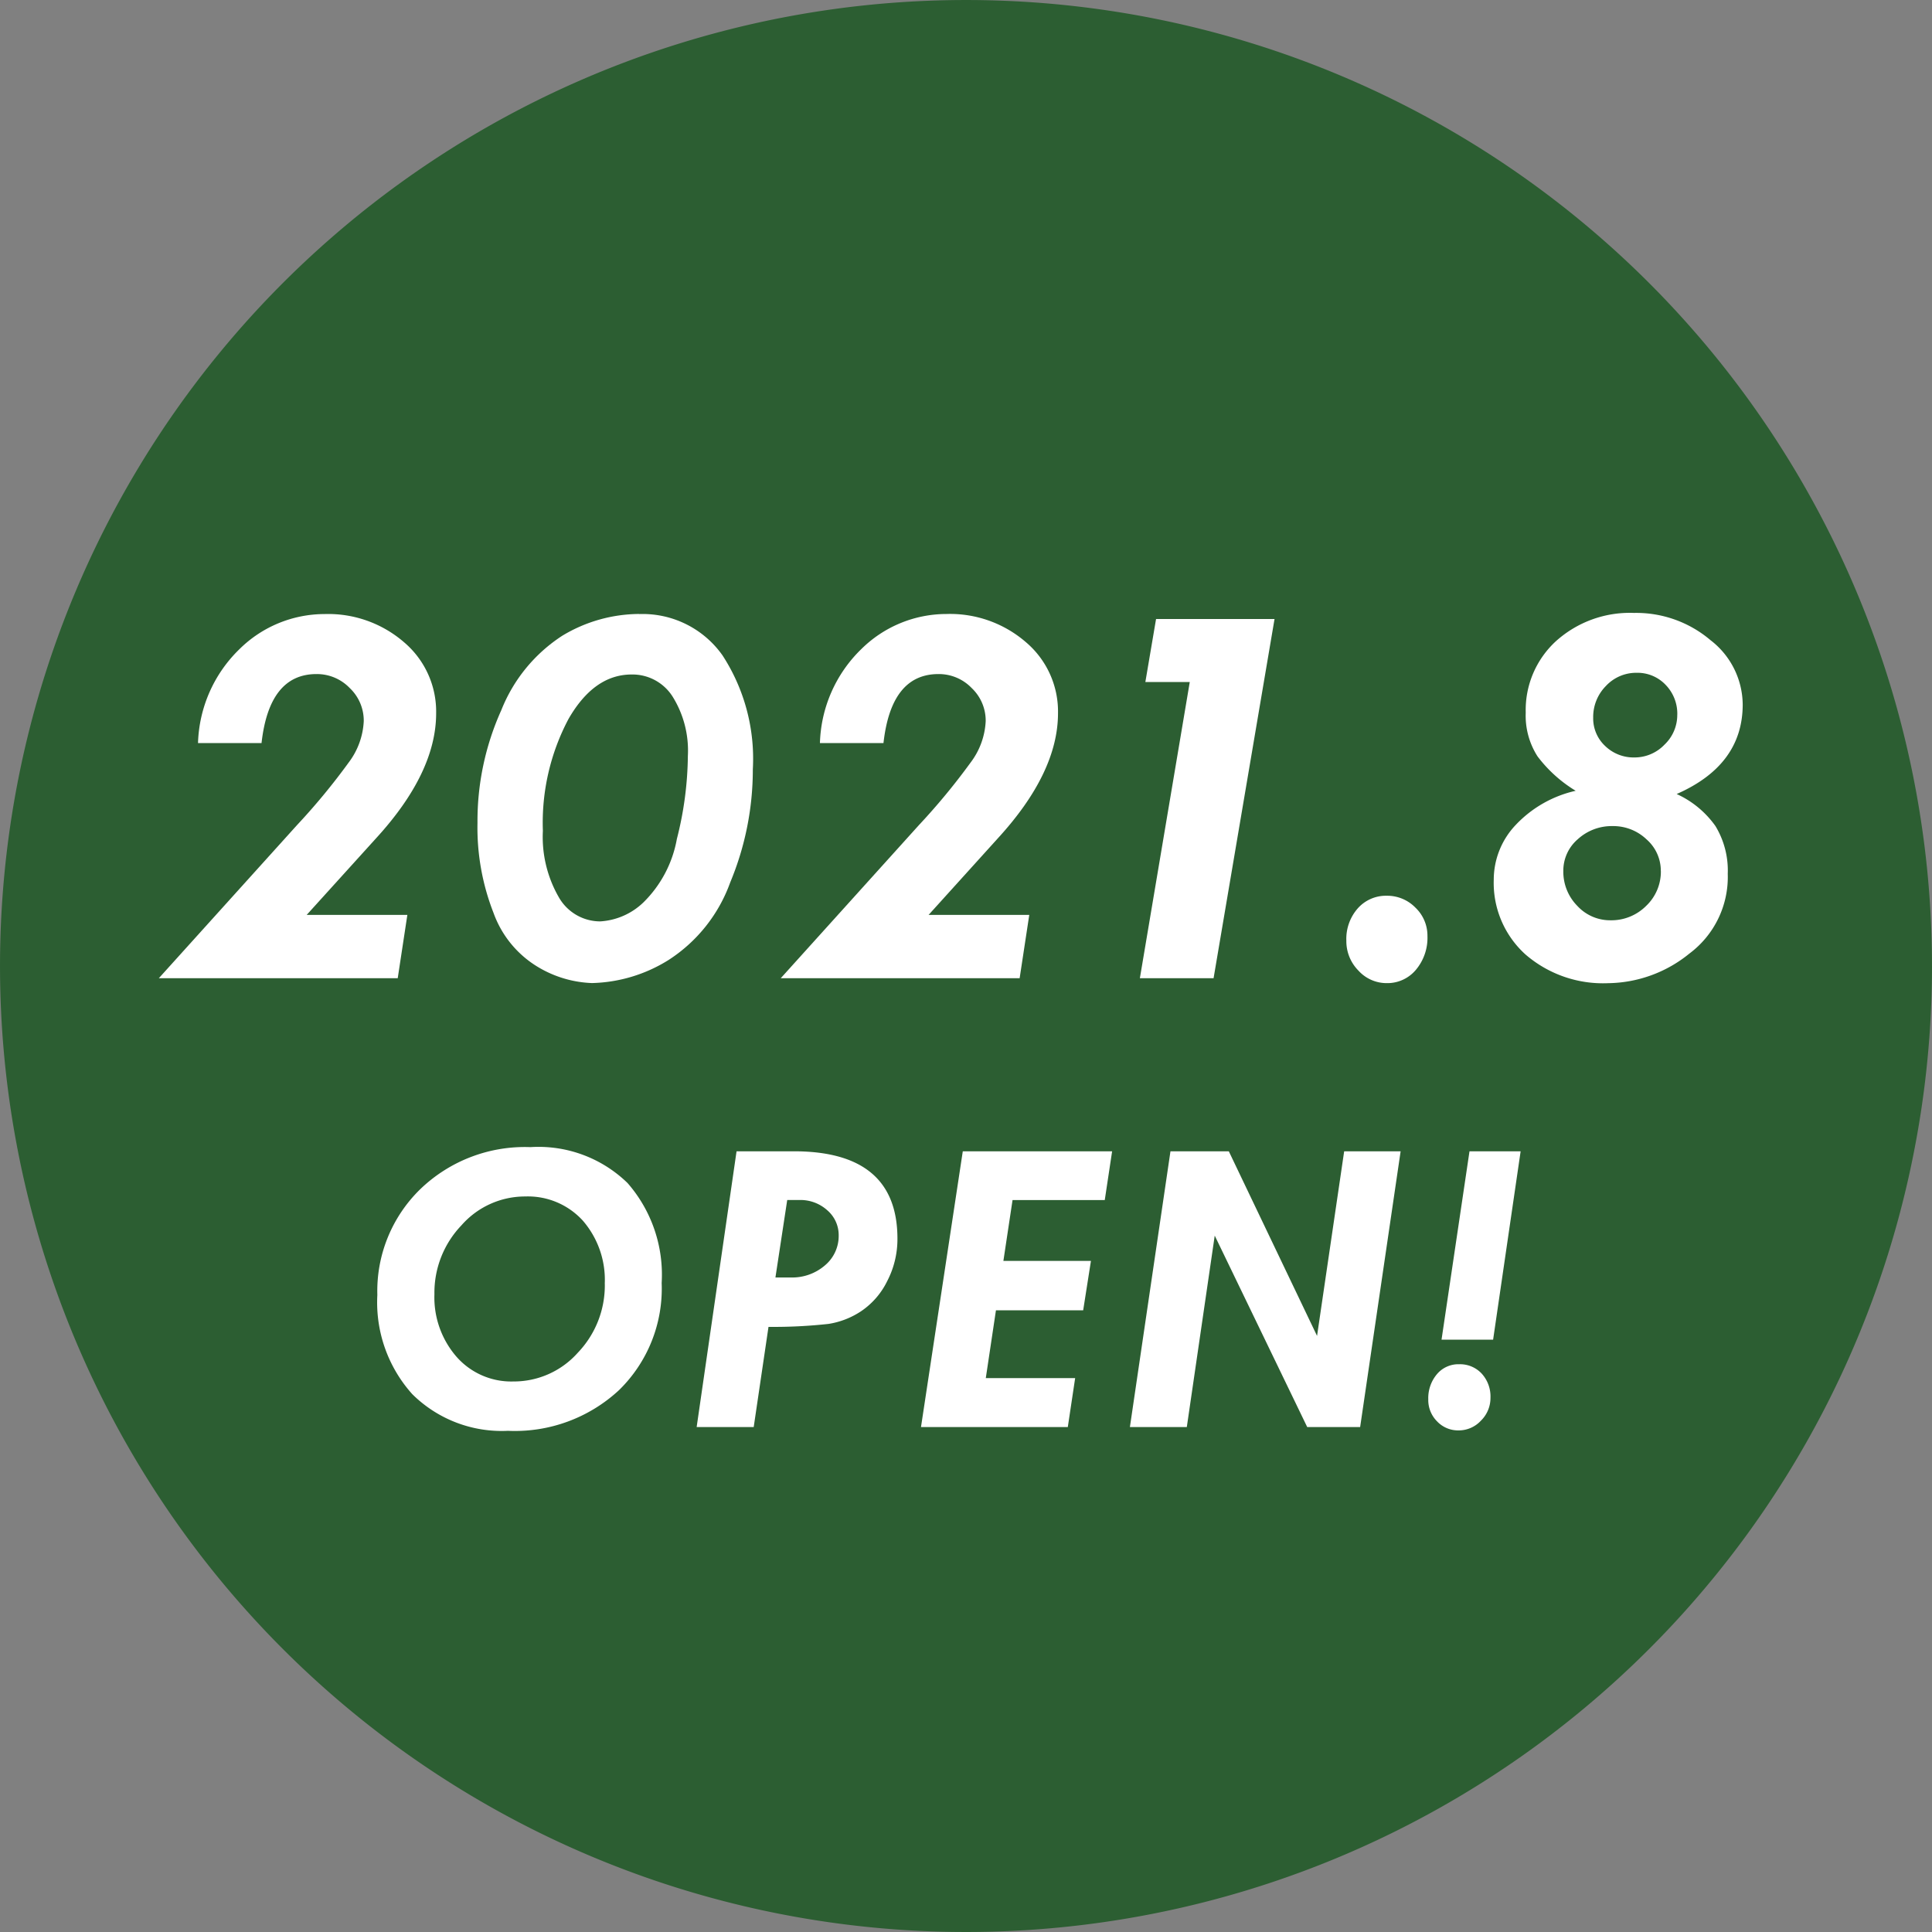
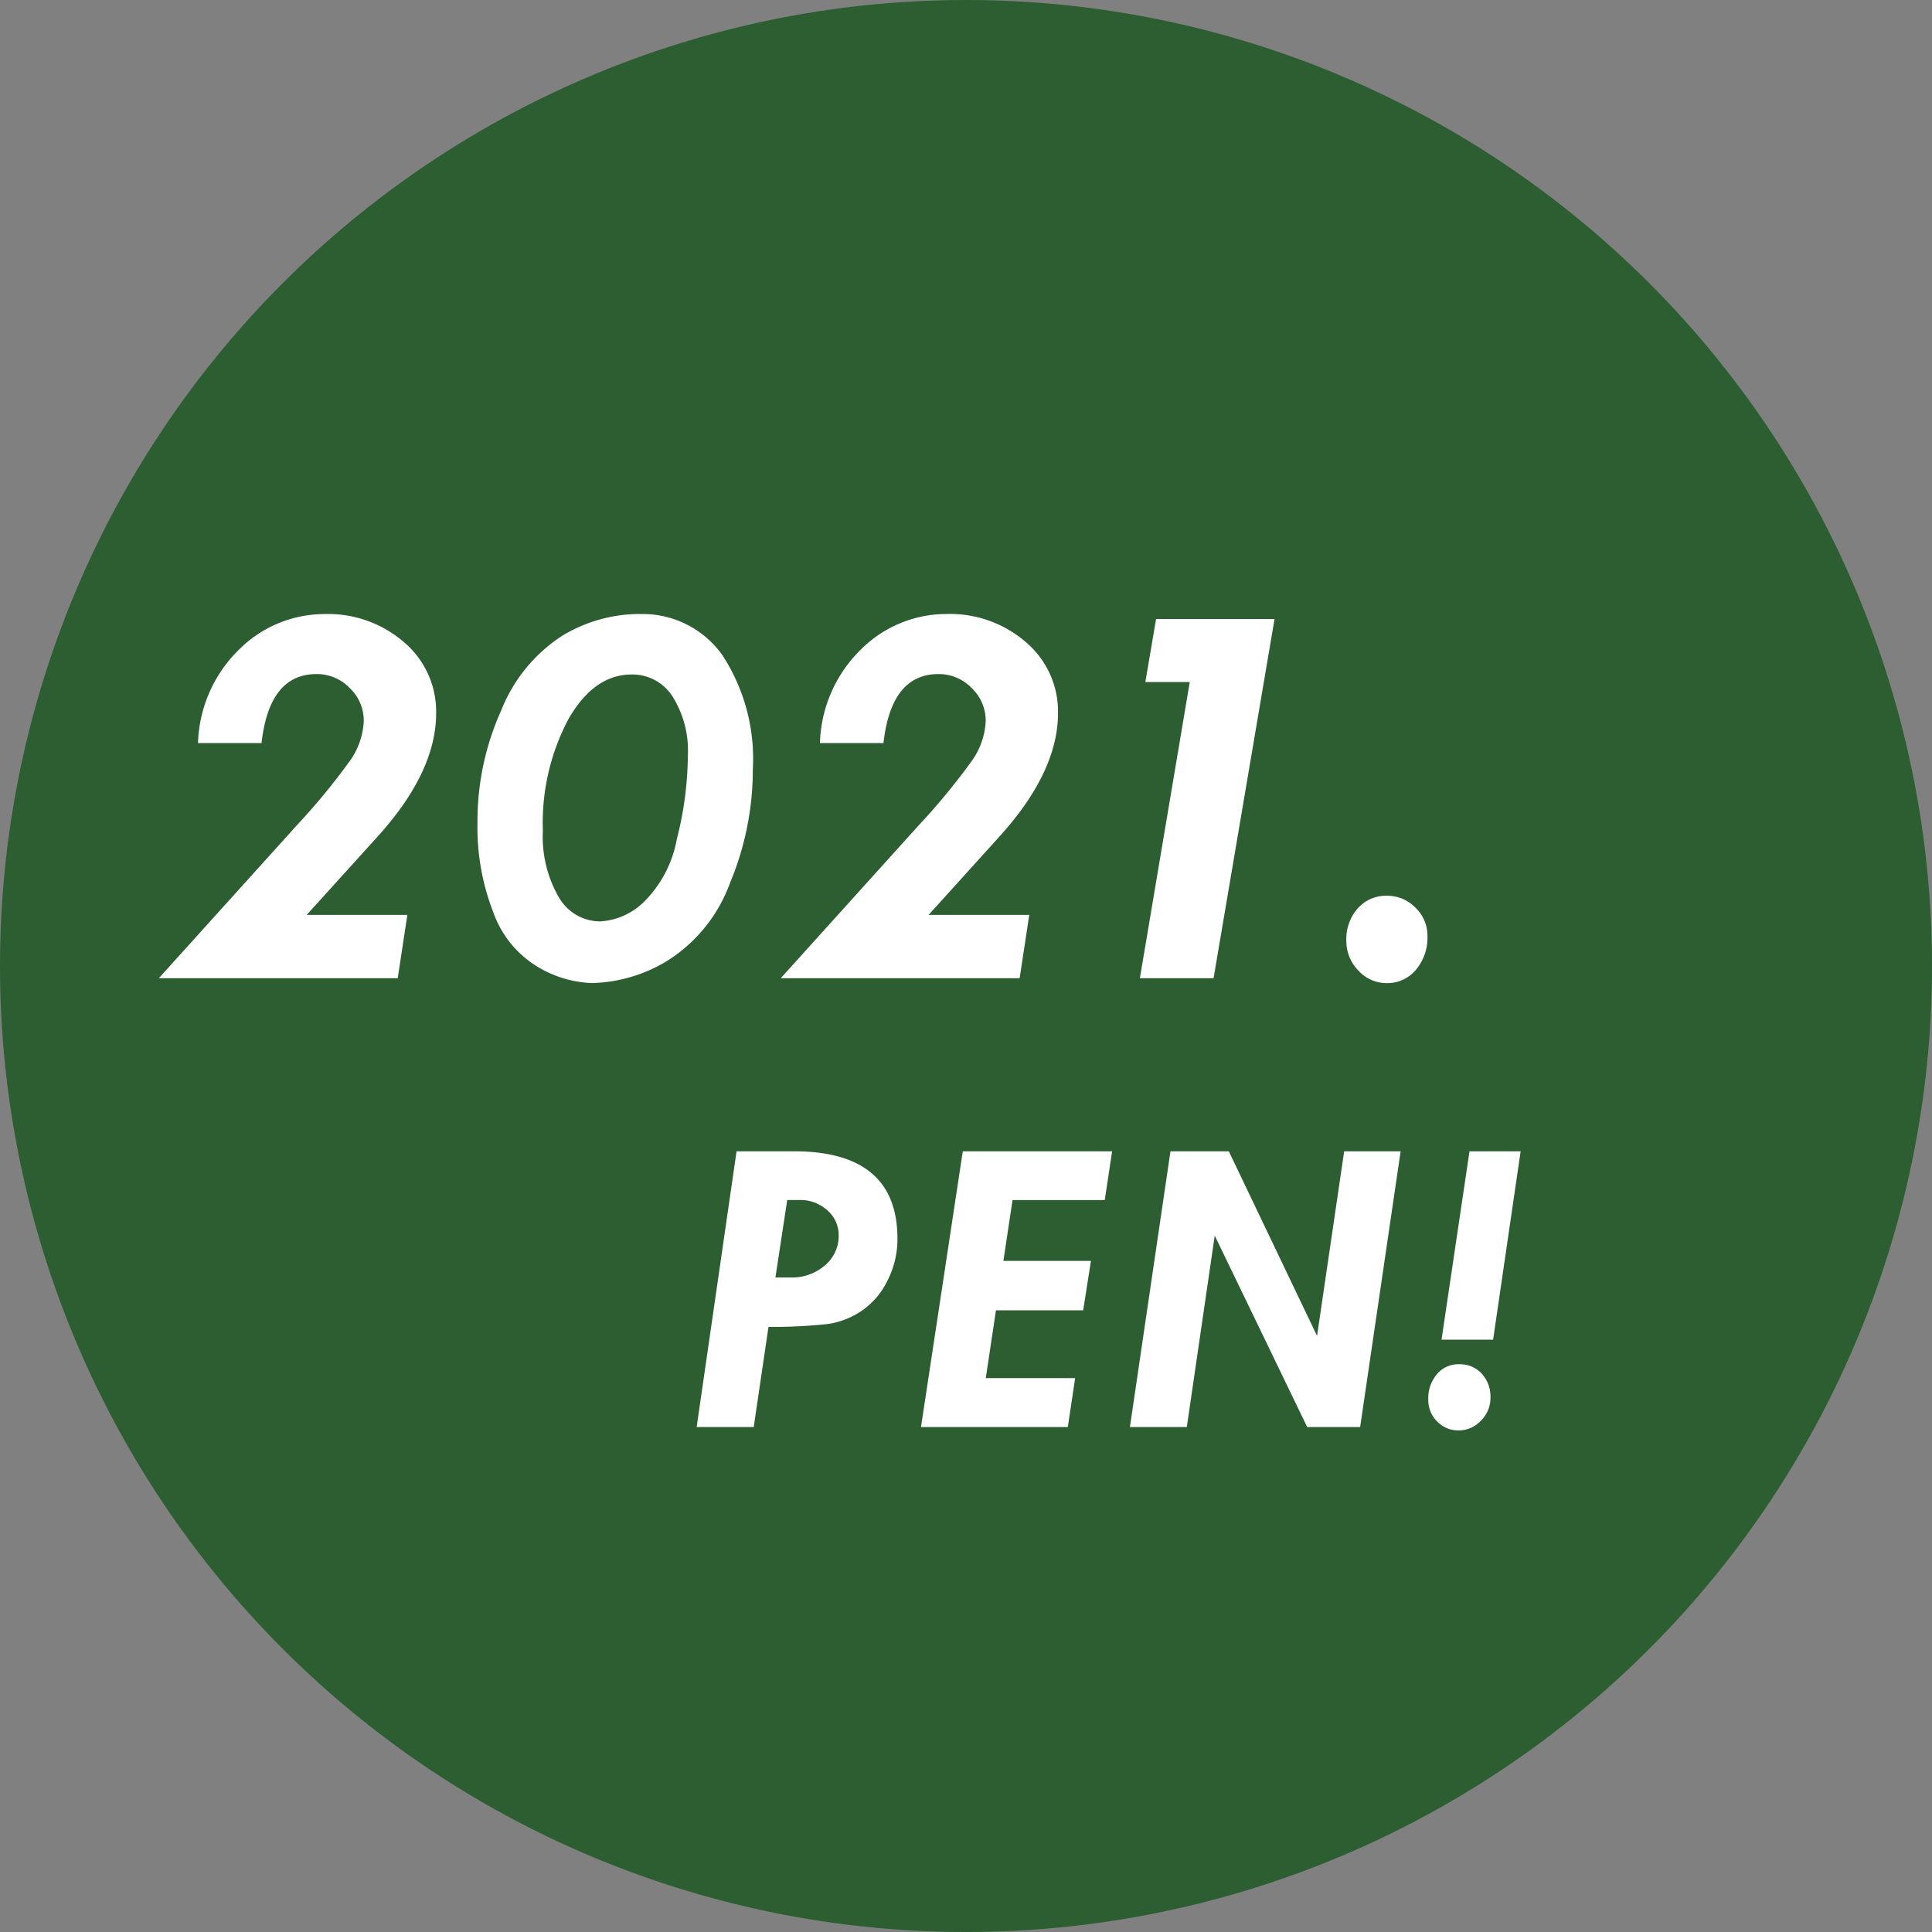
<svg xmlns="http://www.w3.org/2000/svg" height="120.423" viewBox="0 0 120.423 120.423" width="120.423">
  <rect x="0" y="0" width="120.423" height="120.423" fill="#808080" stroke="none" />
  <path d="m161.444 68.432a60.211 60.211 0 1 1 -60.212-60.211 60.211 60.211 0 0 1 60.211 60.211" fill="#2c5e32" transform="translate(-41.021 -8.22)" />
  <g fill="#fff">
    <path d="m54.082 41.842h6.276l-.6 3.946h-14.891l8.628-9.56a40.825 40.825 0 0 0 3.205-3.884 4.632 4.632 0 0 0 .94-2.582 2.8 2.8 0 0 0 -.875-2.062 2.836 2.836 0 0 0 -2.07-.87q-2.946 0-3.426 4.3h-3.959a8.5 8.5 0 0 1 2.59-5.86 7.546 7.546 0 0 1 5.287-2.18 7.221 7.221 0 0 1 4.978 1.768 5.664 5.664 0 0 1 1.987 4.415q0 3.707-3.751 7.8z" transform="translate(-34.967 15.185)" />
    <path d="m62.658 23.09a6.09 6.09 0 0 1 5.2 2.579 11.814 11.814 0 0 1 1.887 7.1 18.269 18.269 0 0 1 -1.408 7.045 9.622 9.622 0 0 1 -3.851 4.842 9.408 9.408 0 0 1 -4.767 1.434 7.028 7.028 0 0 1 -3.336-.983 6.487 6.487 0 0 1 -2.8-3.39 14.561 14.561 0 0 1 -1-5.617 16.8 16.8 0 0 1 1.485-7.02 9.86 9.86 0 0 1 3.8-4.639 9.351 9.351 0 0 1 4.79-1.357m-6 13.527a7.524 7.524 0 0 0 .981 4.106 2.97 2.97 0 0 0 2.59 1.529 4.243 4.243 0 0 0 2.7-1.187 7.361 7.361 0 0 0 2.082-3.954 21.627 21.627 0 0 0 .685-5.174 6.357 6.357 0 0 0 -.958-3.707 2.96 2.96 0 0 0 -2.546-1.367q-2.34 0-3.933 2.767a13.808 13.808 0 0 0 -1.6 6.986" transform="translate(-22.821 15.185)" />
    <path d="m69.141 41.842h6.276l-.6 3.946h-14.891l8.628-9.56a40.824 40.824 0 0 0 3.207-3.884 4.633 4.633 0 0 0 .94-2.582 2.8 2.8 0 0 0 -.875-2.062 2.836 2.836 0 0 0 -2.07-.87q-2.946 0-3.426 4.3h-3.961a8.5 8.5 0 0 1 2.587-5.864 7.546 7.546 0 0 1 5.287-2.18 7.221 7.221 0 0 1 4.978 1.768 5.664 5.664 0 0 1 1.987 4.415q0 3.707-3.751 7.8z" transform="translate(-11.262 15.185)" />
    <path d="m69.631 23.21h7.385l-3.8 22.39h-4.594l3.11-18.462h-2.768z" transform="translate(2.427 15.373)" />
    <path d="m73.622 32.712a2.876 2.876 0 0 1 .713-2.016 2.344 2.344 0 0 1 1.807-.785 2.45 2.45 0 0 1 1.786.741 2.41 2.41 0 0 1 .749 1.768 3.1 3.1 0 0 1 -.723 2.111 2.314 2.314 0 0 1 -1.812.826 2.37 2.37 0 0 1 -1.771-.785 2.606 2.606 0 0 1 -.749-1.861" transform="translate(10.297 25.922)" />
-     <path d="m88.6 34.351a6.021 6.021 0 0 1 2.409 1.99 5.336 5.336 0 0 1 .77 2.981 5.953 5.953 0 0 1 -2.391 4.971 8.164 8.164 0 0 1 -5.056 1.846 7.39 7.39 0 0 1 -5.166-1.794 6.013 6.013 0 0 1 -1.972-4.664 4.958 4.958 0 0 1 1.364-3.4 7.353 7.353 0 0 1 3.742-2.134 8.485 8.485 0 0 1 -2.379-2.147 4.7 4.7 0 0 1 -.734-2.723 5.822 5.822 0 0 1 1.895-4.466 6.879 6.879 0 0 1 4.852-1.75 7.15 7.15 0 0 1 4.772 1.7 5.105 5.105 0 0 1 2.005 4.005q0 3.776-4.116 5.583m-.988 4.8a2.6 2.6 0 0 0 -.888-1.972 3 3 0 0 0 -2.119-.829 3.129 3.129 0 0 0 -2.17.819 2.583 2.583 0 0 0 -.9 1.982 3.029 3.029 0 0 0 .87 2.17 2.776 2.776 0 0 0 2.067.9 3.064 3.064 0 0 0 2.229-.9 2.942 2.942 0 0 0 .914-2.178m1.024-9.735a2.577 2.577 0 0 0 -.726-1.861 2.413 2.413 0 0 0 -1.8-.752 2.576 2.576 0 0 0 -1.923.821 2.743 2.743 0 0 0 -.793 1.979 2.347 2.347 0 0 0 .741 1.758 2.547 2.547 0 0 0 1.838.718 2.574 2.574 0 0 0 1.861-.793 2.548 2.548 0 0 0 .8-1.871" transform="translate(15.913 15.143)" />
-     <path d="m59.7 36a7.953 7.953 0 0 1 6.054 2.239 8.678 8.678 0 0 1 2.126 6.229 8.841 8.841 0 0 1 -2.656 6.677 9.54 9.54 0 0 1 -6.924 2.538 7.919 7.919 0 0 1 -5.962-2.283 8.552 8.552 0 0 1 -2.18-6.183 8.857 8.857 0 0 1 2.672-6.592 9.388 9.388 0 0 1 6.87-2.625m4.633 8.523a5.636 5.636 0 0 0 -1.367-3.941 4.628 4.628 0 0 0 -3.593-1.506 5.268 5.268 0 0 0 -3.974 1.8 6.068 6.068 0 0 0 -1.683 4.288 5.636 5.636 0 0 0 1.384 3.911 4.54 4.54 0 0 0 3.529 1.532 5.336 5.336 0 0 0 4.026-1.794 6.063 6.063 0 0 0 1.681-4.294" transform="translate(-26.638 35.501)" />
    <path d="m60.377 36.1h3.575q6.452 0 6.453 5.447a5.672 5.672 0 0 1 -.644 2.656 4.8 4.8 0 0 1 -1.622 1.866 5.1 5.1 0 0 1 -2.028.79 31.463 31.463 0 0 1 -3.743.185l-.922 6.245h-3.556zm3.158 3.037-.735 4.828h.955a3.119 3.119 0 0 0 2.131-.754 2.388 2.388 0 0 0 .857-1.856 2.037 2.037 0 0 0 -.71-1.578 2.5 2.5 0 0 0 -1.745-.641z" transform="translate(-14.467 35.661)" />
    <path d="m65.927 36.1h9.308l-.458 3.037h-5.748l-.571 3.794h5.457l-.484 3.079h-5.437l-.633 4.227h5.57l-.458 3.05h-9.151z" transform="translate(-5.916 35.662)" />
    <path d="m70.909 36.1h3.637l5.5 11.506 1.69-11.506h3.519l-2.523 17.186h-3.3l-5.764-11.931-1.74 11.931h-3.547z" transform="translate(2.047 35.662)" />
    <path d="m75.606 51.571a2.309 2.309 0 0 1 .543-1.583 1.745 1.745 0 0 1 1.377-.615 1.844 1.844 0 0 1 1.408.582 2.113 2.113 0 0 1 .548 1.511 1.976 1.976 0 0 1 -.592 1.421 1.883 1.883 0 0 1 -1.393.61 1.8 1.8 0 0 1 -1.344-.564 1.881 1.881 0 0 1 -.548-1.362m2.57-15.471h3.187l-1.715 11.741h-3.215z" transform="translate(13.42 35.661)" />
  </g>
</svg>